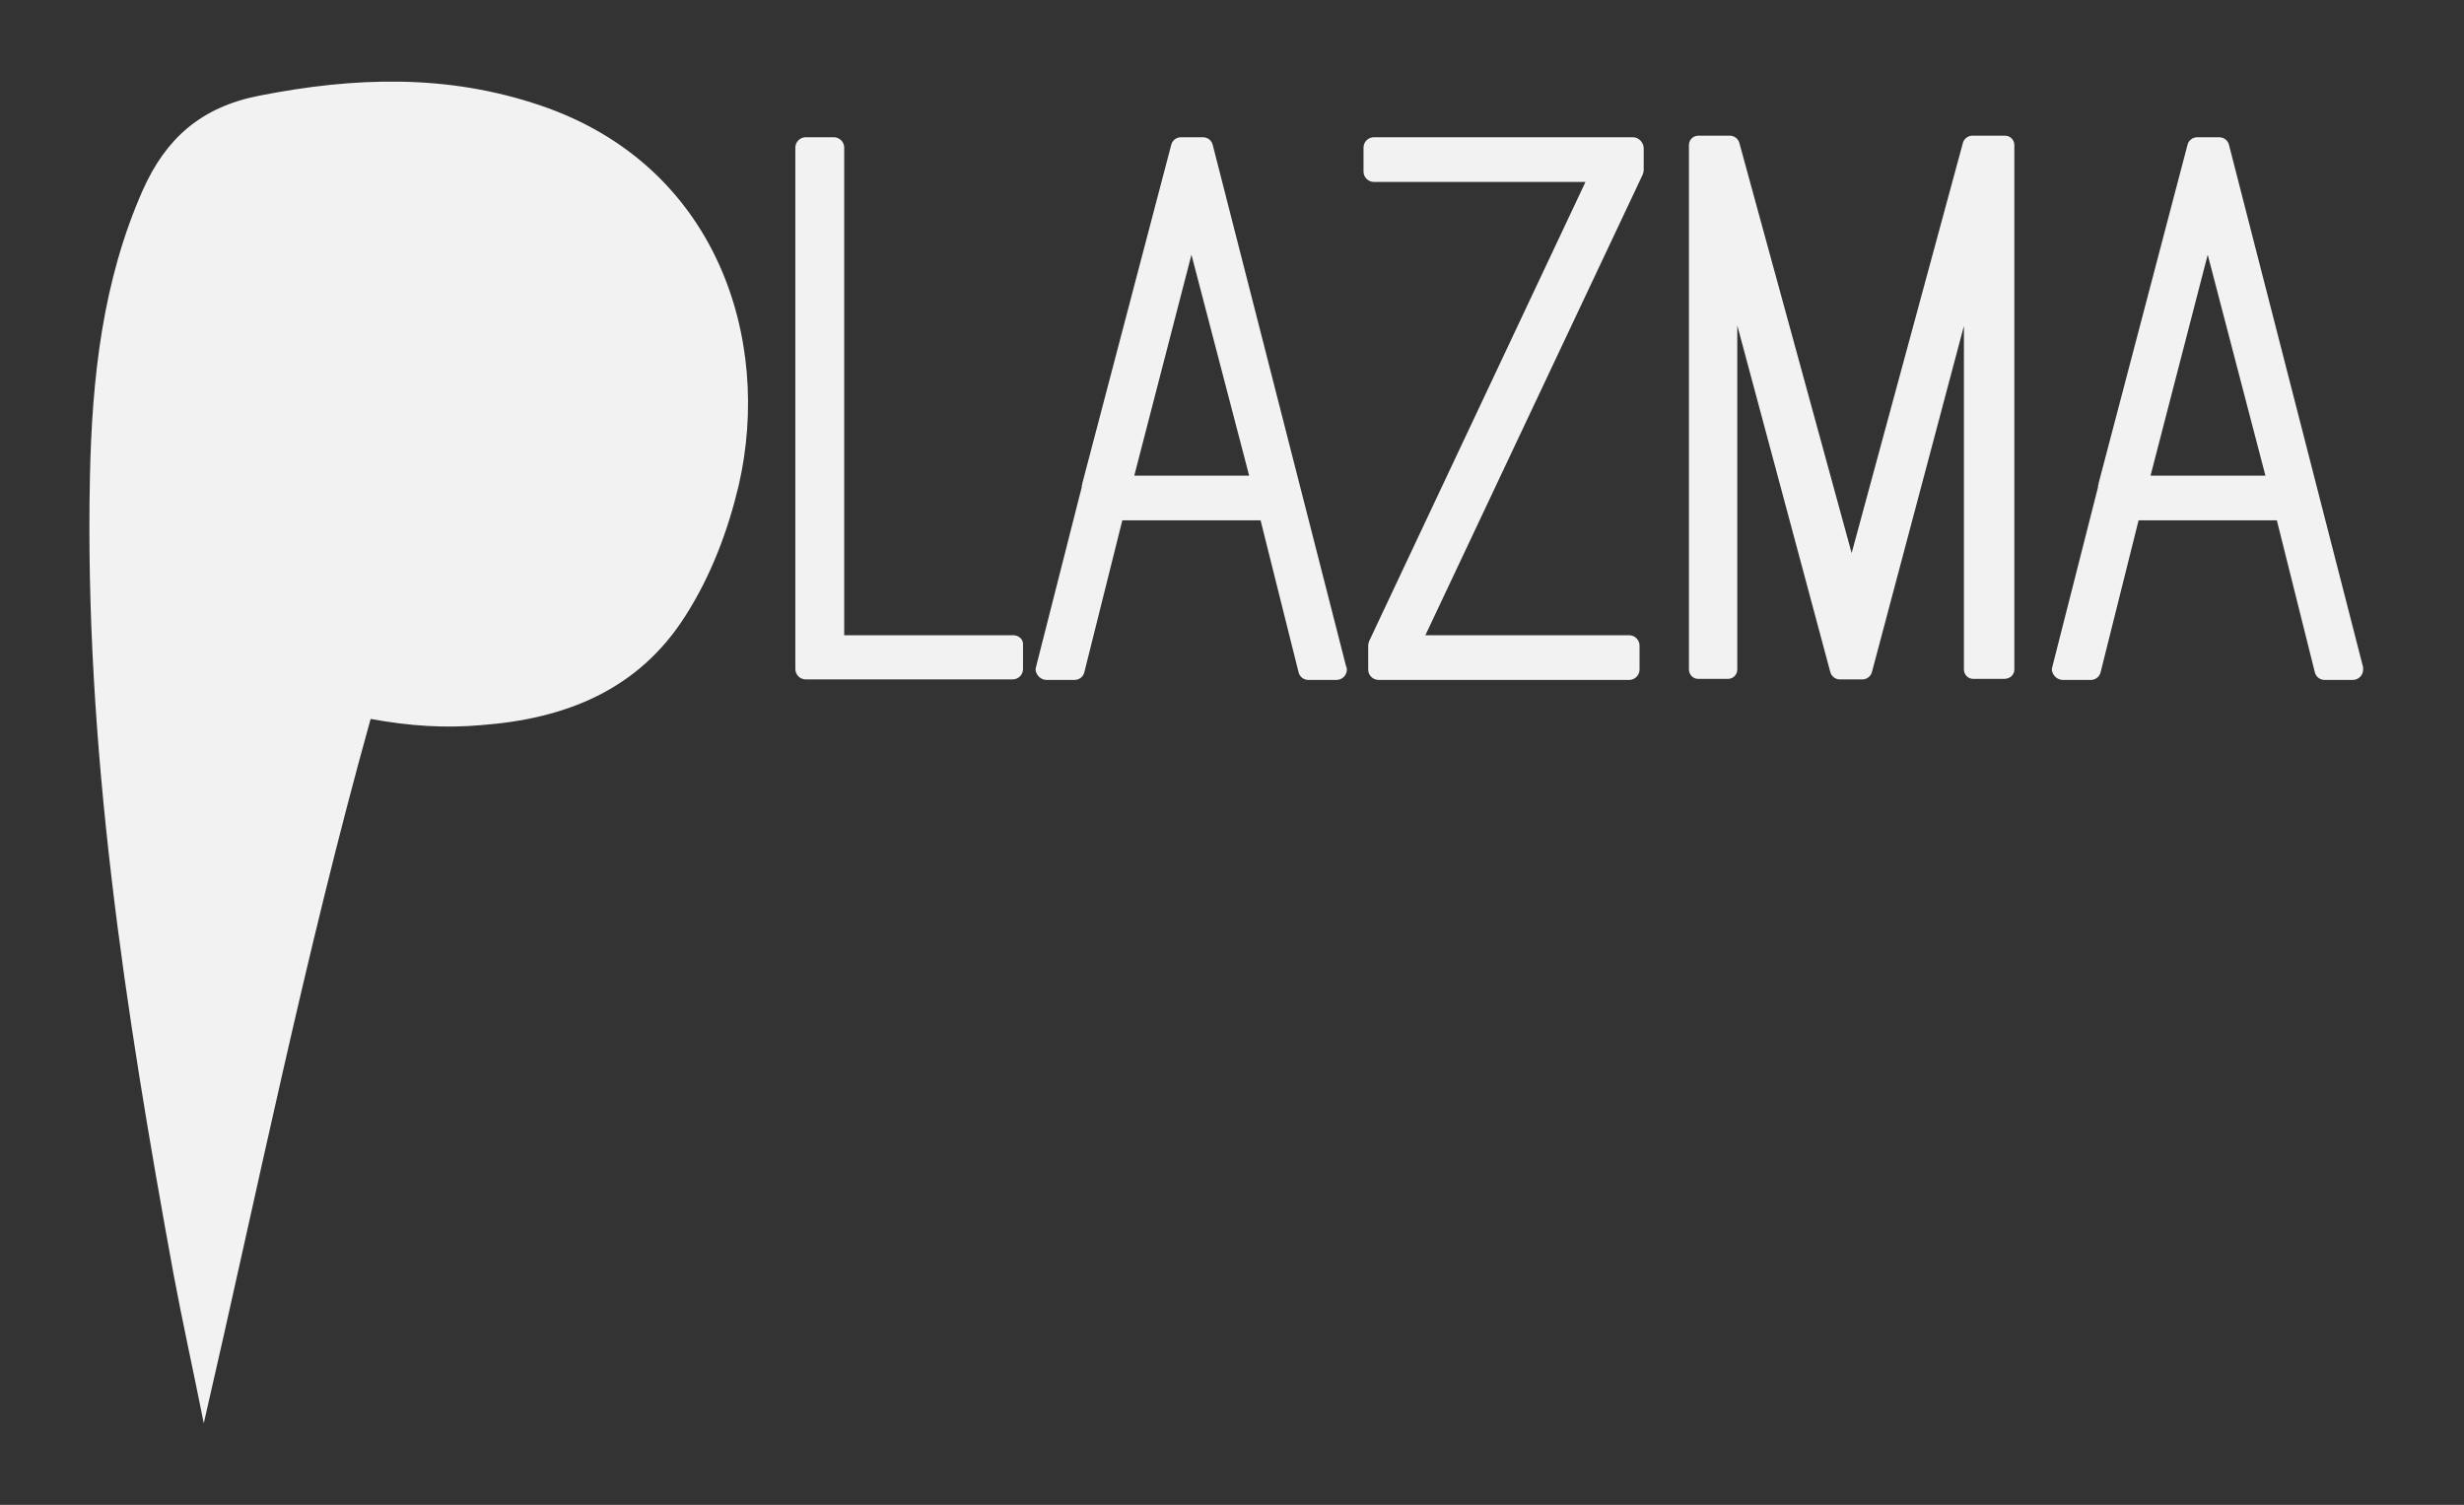
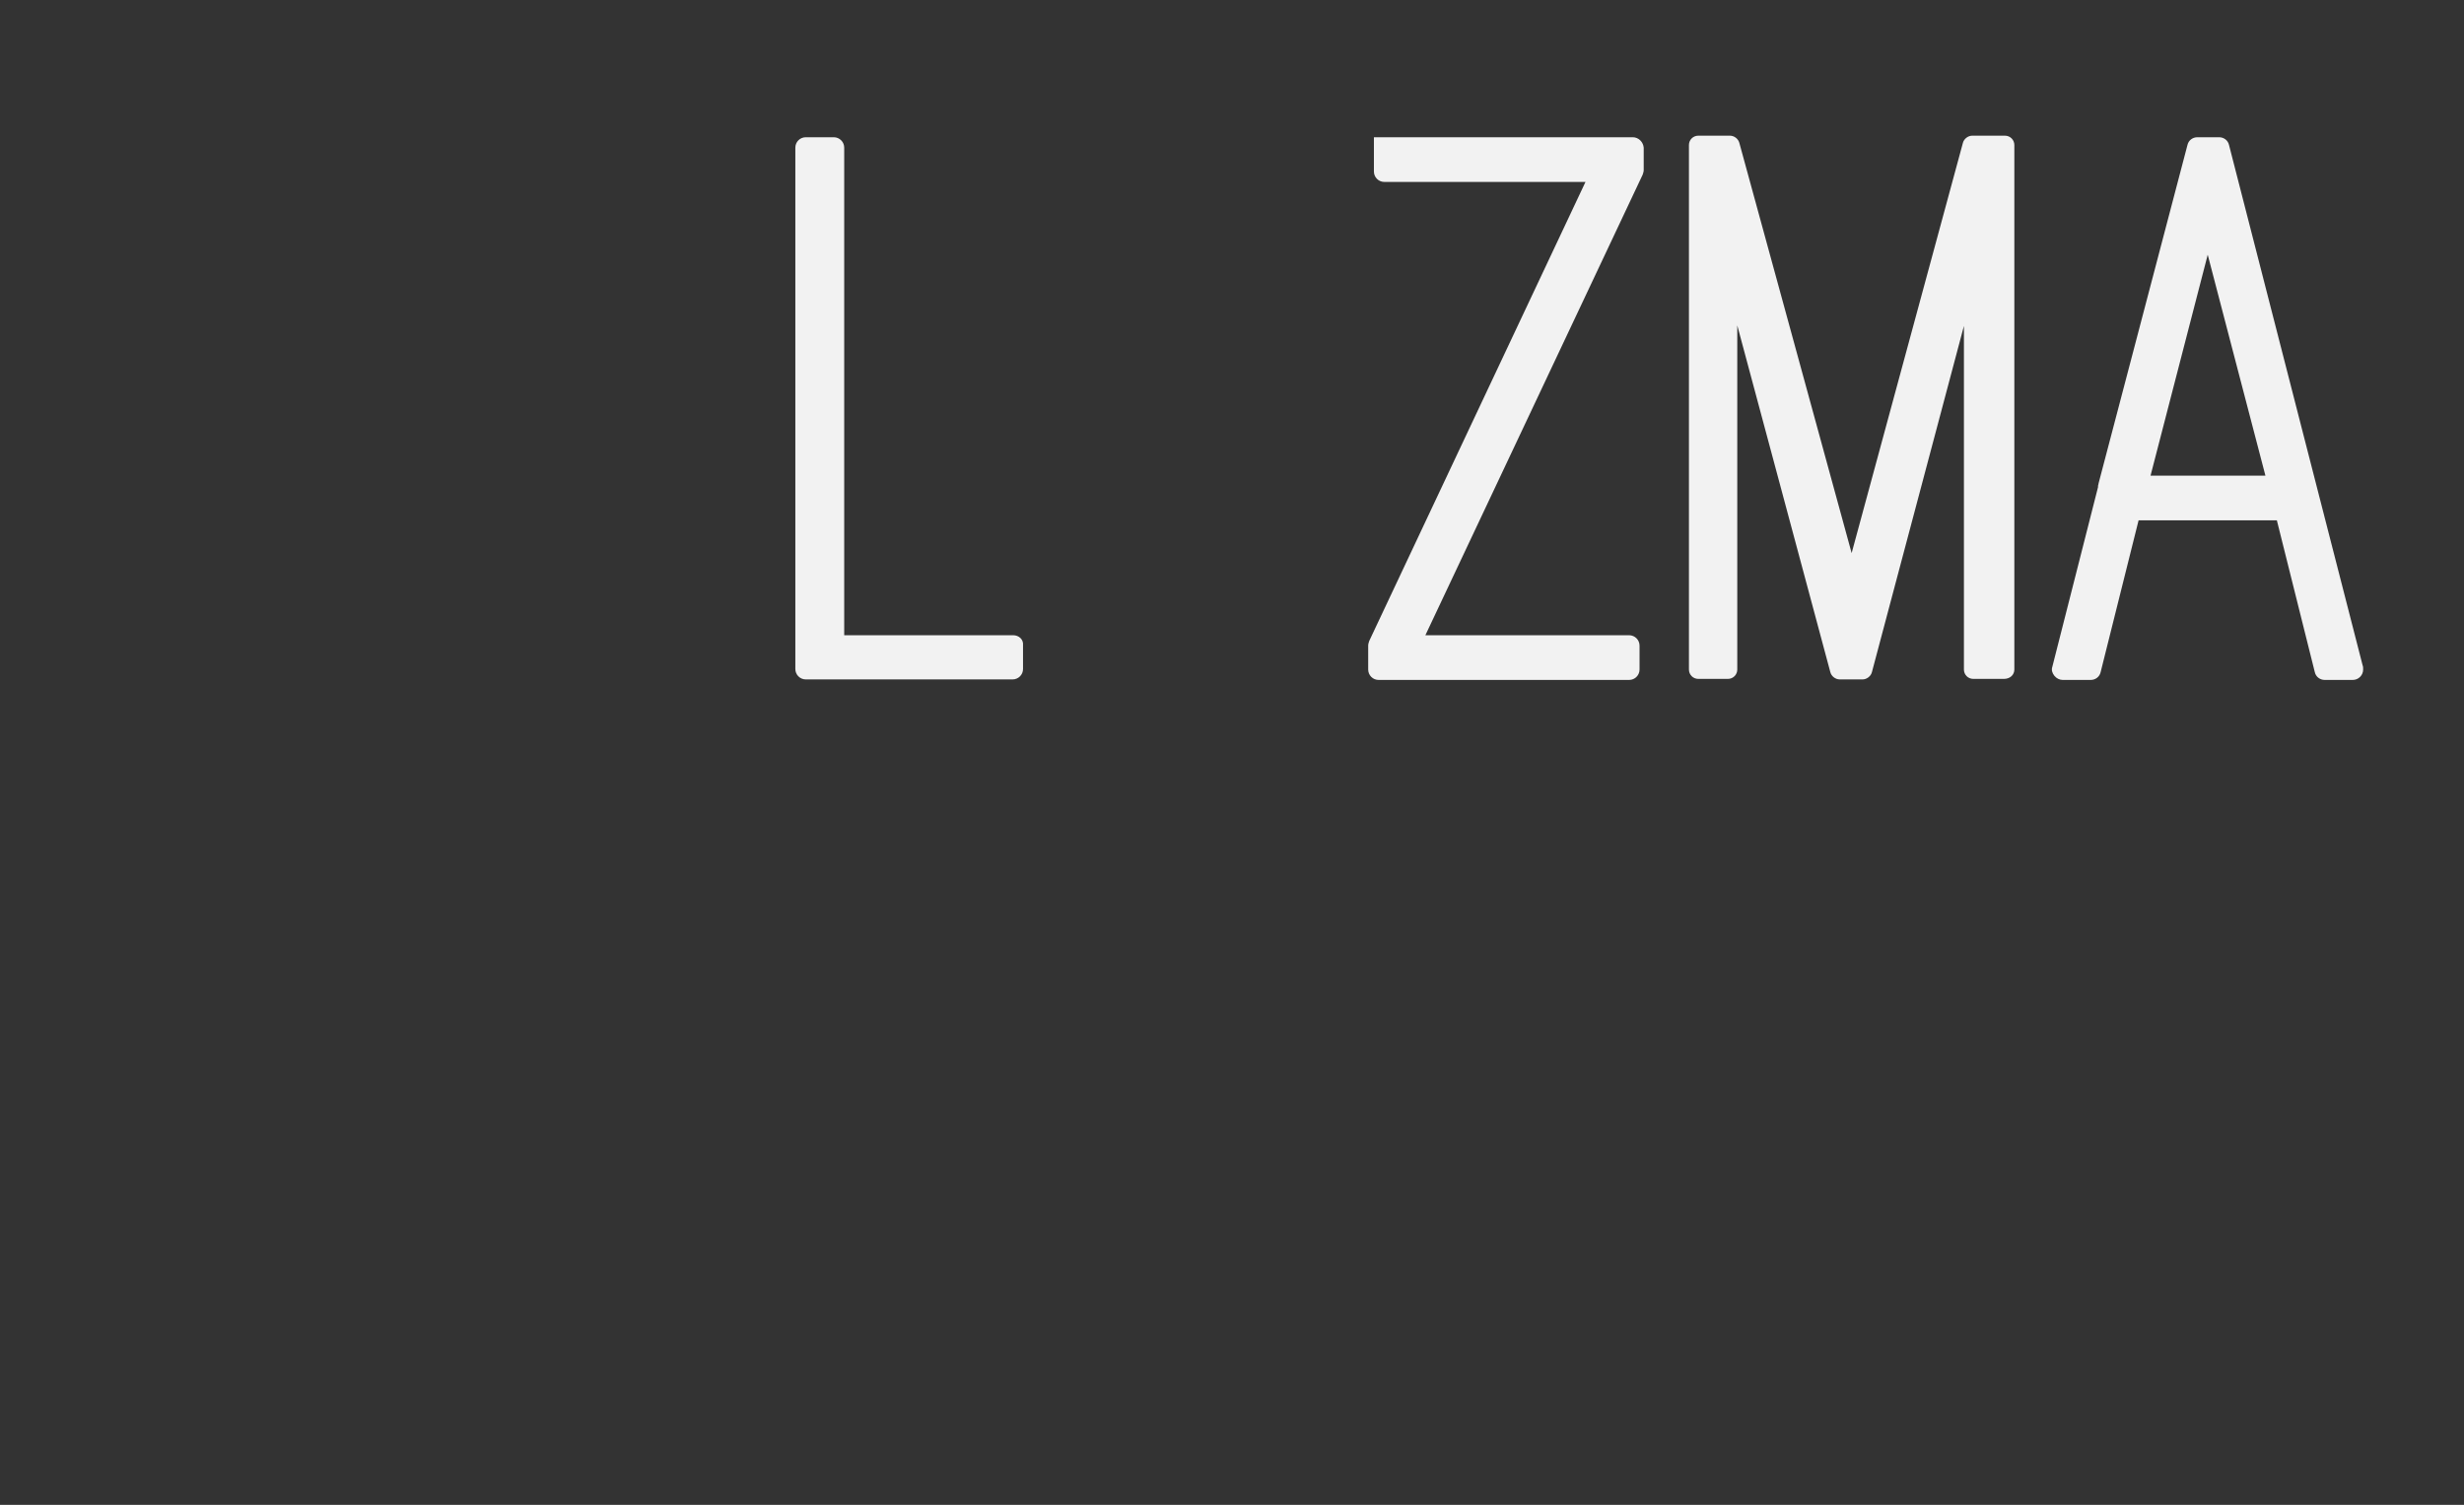
<svg xmlns="http://www.w3.org/2000/svg" id="Layer_1" x="0px" y="0px" width="474" height="289.5" viewBox="0 0 474 289.5" xml:space="preserve">
  <rect x="0" y="0" width="474" height="289.5" fill="#333333" stroke="none" />
  <g>
    <path fill="#F2F2F2" d="M194.9,122.2h-32.5V28.4c0-1.1-0.9-2-2-2H155c-1.1,0-2,0.9-2,2v100.3c0,1.1,0.9,2,2,2h39.8c1.1,0,2-0.9,2-2 v-4.6C196.9,123,196,122.2,194.9,122.2z" />
-     <path fill="#F2F2F2" d="M233.3,27.9c-0.2-0.9-1-1.5-1.9-1.5h-4.2c-0.9,0-1.7,0.6-1.9,1.5L208.2,93c0,0.2-0.1,0.3-0.1,0.5v0.2 l-8.8,34.6c-0.2,0.6,0,1.2,0.4,1.7s1,0.8,1.6,0.8h5.4c0.9,0,1.7-0.6,1.9-1.5l7.3-29.2h26.6l7.3,29.2c0.2,0.9,1,1.5,1.9,1.5h5.4l0,0 c1.1,0,2-0.9,2-2c0-0.3-0.1-0.5-0.2-0.8L233.3,27.9z M240.3,91.5h-22.1l11-42.5L240.3,91.5z" />
-     <path fill="#F2F2F2" d="M314.1,26.4h-49.8c-1.1,0-2,0.9-2,2V33c0,1.1,0.9,2,2,2H305l-41.6,88.3c-0.1,0.3-0.2,0.6-0.2,0.9v4.6 c0,1.1,0.9,2,2,2h48.2c1.1,0,2-0.9,2-2v-4.6c0-1.1-0.9-2-2-2h-39.2L316,33.6c0.1-0.3,0.2-0.6,0.2-0.9v-4.3 C316.1,27.3,315.2,26.4,314.1,26.4z" />
+     <path fill="#F2F2F2" d="M314.1,26.4h-49.8V33c0,1.1,0.9,2,2,2H305l-41.6,88.3c-0.1,0.3-0.2,0.6-0.2,0.9v4.6 c0,1.1,0.9,2,2,2h48.2c1.1,0,2-0.9,2-2v-4.6c0-1.1-0.9-2-2-2h-39.2L316,33.6c0.1-0.3,0.2-0.6,0.2-0.9v-4.3 C316.1,27.3,315.2,26.4,314.1,26.4z" />
    <path fill="#F2F2F2" d="M387.5,128.8V27.9c0-1-0.8-1.8-1.8-1.8h-6.3c-0.8,0-1.6,0.6-1.8,1.4l-21.4,78.9l-21.6-78.9 c-0.2-0.8-1-1.4-1.8-1.4h-6.1c-1,0-1.8,0.8-1.8,1.8v100.9c0,1,0.8,1.8,1.8,1.8h5.7c1,0,1.8-0.8,1.8-1.8V62.6l17.9,66.7 c0.2,0.8,1,1.4,1.8,1.4h4.4c0.8,0,1.6-0.6,1.8-1.4l17.7-66.6v66.1c0,1,0.8,1.8,1.8,1.8h5.9C386.7,130.6,387.5,129.8,387.5,128.8z" />
    <path fill="#F2F2F2" d="M454.5,128L428.8,27.9c-0.2-0.9-1-1.5-1.9-1.5h-4.2c-0.9,0-1.7,0.6-1.9,1.5L403.7,93c0,0.2-0.1,0.3-0.1,0.5 v0.2l-8.8,34.6c-0.2,0.6,0,1.2,0.4,1.7s1,0.8,1.6,0.8h5.4c0.9,0,1.7-0.6,1.9-1.5l7.3-29.2H438l7.3,29.2c0.2,0.9,1,1.5,1.9,1.5h5.4 l0,0c1.1,0,2-0.9,2-2C454.6,128.5,454.6,128.2,454.5,128z M435.8,91.5h-22.1l11-42.5L435.8,91.5z" />
-     <path fill="#F2F2F2" d="M104,20.3c-17.9-6.1-35.8-5.5-54.1-1.9c-11.3,2.2-18,8.3-22.4,18.1c-7.8,17.6-9.8,36.3-10.2,55.2 c-1.1,51.8,6.8,102.7,16.1,153.5c1.8,9.6,3.9,19,5.8,28.6c10.4-45.1,19.5-90.3,32.1-135.5c7.6,1.4,14.4,1.8,21.2,1.2 c16.2-1.2,30.3-6.7,39.4-21.1c4.9-7.7,8.1-16.2,10.2-25C148.6,65.2,137.9,31.8,104,20.3z" />
  </g>
</svg>